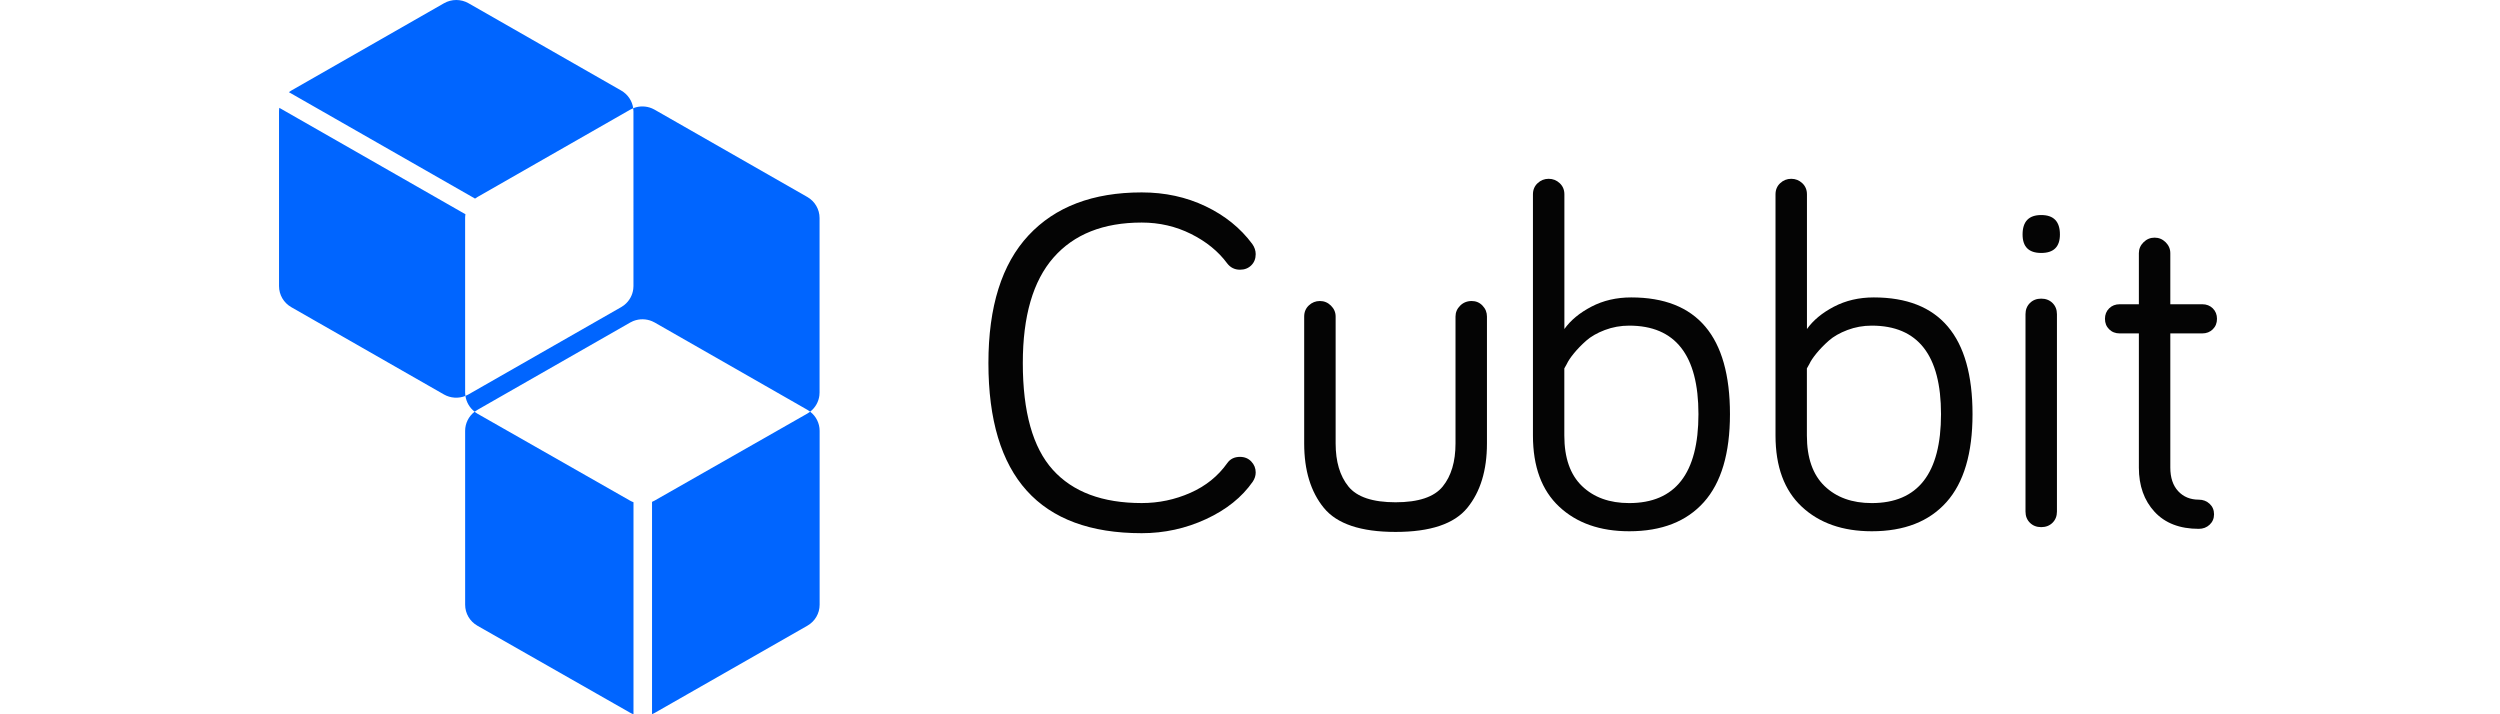
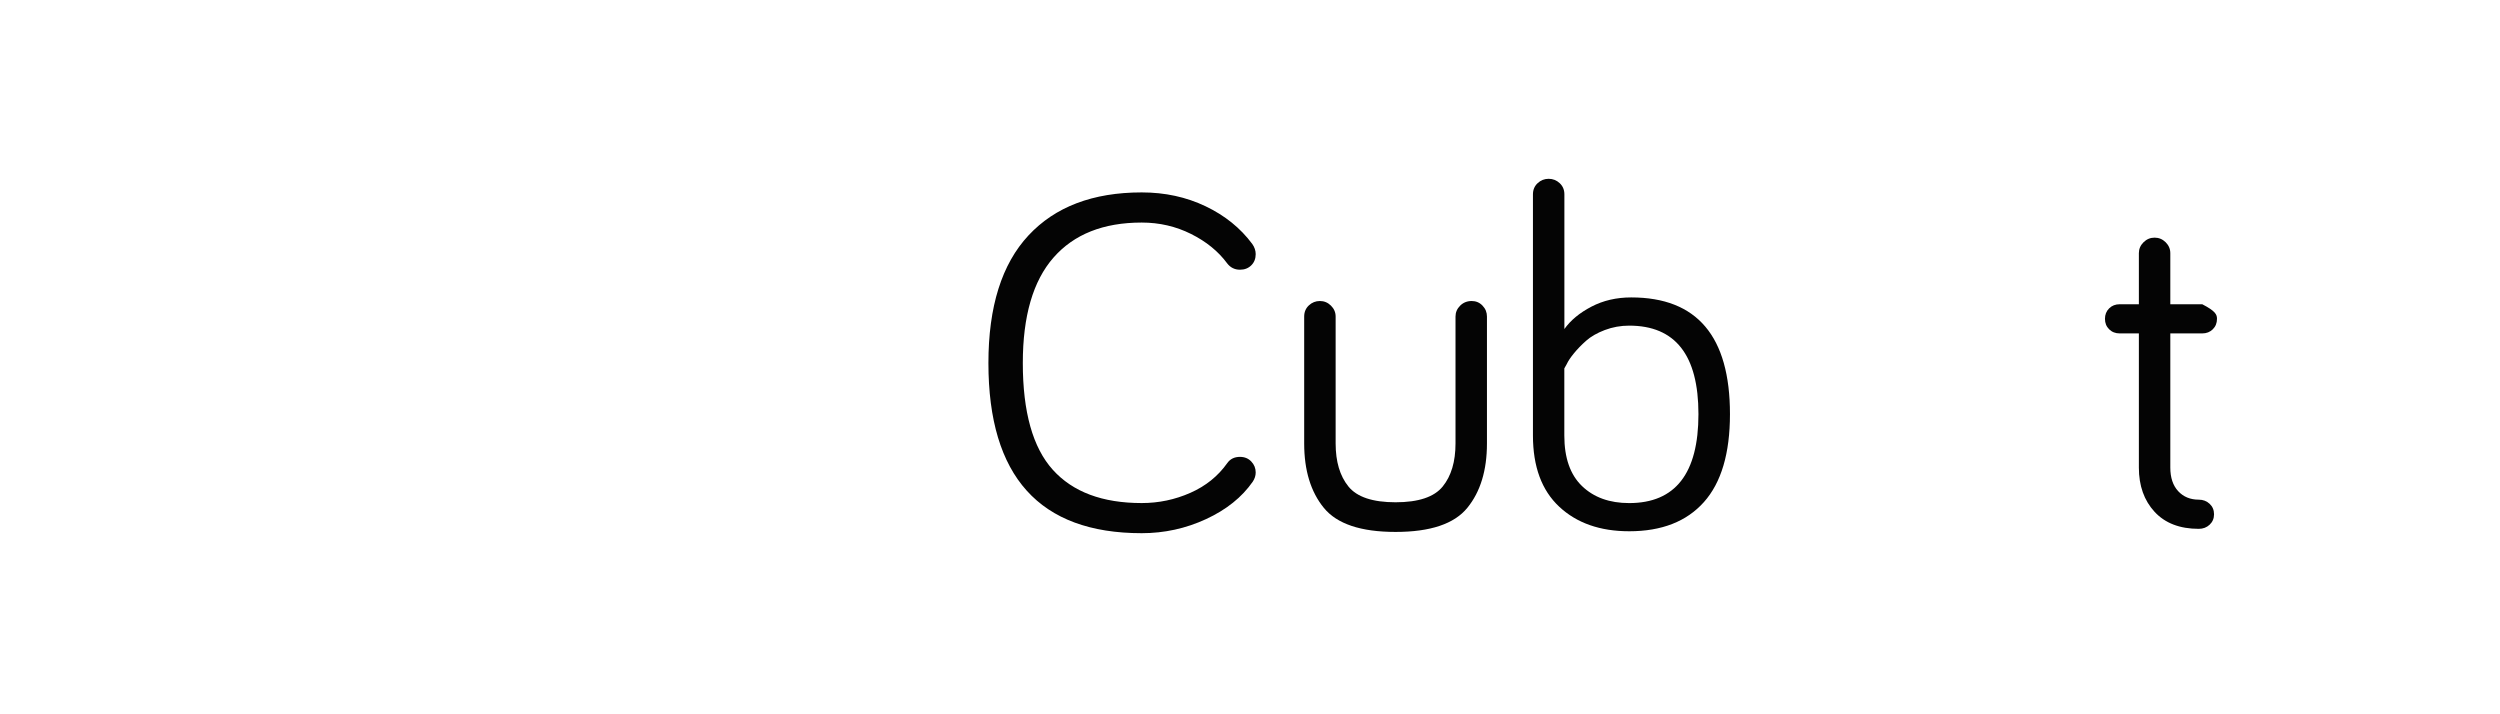
<svg xmlns="http://www.w3.org/2000/svg" width="224" height="64" viewBox="0 0 224 64" fill="none">
  <rect x="0" y="0" width="224" height="64" fill="#333333" stroke="none" />
  <g clip-path="url(#clip0_3335_1222)">
    <rect width="224" height="64" fill="white" />
-     <path fill-rule="evenodd" clip-rule="evenodd" d="M42.782 17.651C42.706 17.694 42.633 17.742 42.563 17.793L26.698 8.724L25.882 8.257C25.953 8.204 26.028 8.155 26.106 8.11L39.781 0.292C40.462 -0.098 41.301 -0.097 41.982 0.292L55.657 8.111C56.25 8.45 56.644 9.038 56.736 9.698C56.641 9.736 56.547 9.781 56.457 9.832L42.782 17.651ZM72.59 36.886C72.511 36.825 72.427 36.769 72.339 36.719L58.664 28.899C58.584 28.855 58.505 28.816 58.422 28.781C57.896 28.56 57.304 28.55 56.772 28.754L56.757 28.759L56.749 28.763C56.746 28.764 56.742 28.765 56.738 28.767C56.734 28.769 56.73 28.77 56.725 28.772C56.636 28.808 56.548 28.851 56.463 28.9L42.788 36.718C42.703 36.767 42.622 36.821 42.545 36.879L42.529 36.889C42.079 36.541 41.783 36.033 41.704 35.474L41.721 35.464C41.81 35.428 41.898 35.385 41.983 35.336L55.658 27.518C55.742 27.469 55.824 27.415 55.9 27.357L55.913 27.347C55.923 27.34 55.932 27.332 55.941 27.325C56.385 26.97 56.672 26.457 56.741 25.896C56.752 25.808 56.758 25.72 56.758 25.631L56.757 9.994C56.758 9.893 56.75 9.793 56.736 9.695L56.772 9.681C57.304 9.479 57.897 9.49 58.422 9.713C58.422 9.713 58.423 9.713 58.423 9.713L58.424 9.713L58.424 9.714C58.504 9.747 58.581 9.785 58.657 9.829L72.333 17.648C73.014 18.037 73.433 18.756 73.433 19.535L73.433 35.172C73.433 35.259 73.428 35.345 73.417 35.429L73.418 35.43C73.35 35.992 73.064 36.506 72.621 36.861C72.613 36.868 72.605 36.875 72.597 36.881L72.59 36.886ZM56.76 64.001C56.655 63.961 56.552 63.913 56.452 63.856L42.777 56.065C42.096 55.677 41.677 54.961 41.677 54.185L41.676 38.603C41.677 37.931 41.992 37.303 42.519 36.895C42.598 36.955 42.682 37.012 42.77 37.062L43.359 37.397L56.446 44.853C56.548 44.911 56.653 44.96 56.761 45V62.133L56.76 64.001ZM58.664 63.875L72.339 56.065C73.02 55.677 73.439 54.96 73.439 54.185L73.439 38.601C73.438 37.925 73.121 37.295 72.59 36.888C72.509 36.951 72.423 37.008 72.332 37.059L58.657 44.851C58.581 44.895 58.502 44.934 58.422 44.968L58.422 63.045L58.422 63.994C58.505 63.96 58.585 63.92 58.664 63.875ZM39.776 35.343C40.366 35.679 41.075 35.724 41.697 35.477C41.683 35.379 41.675 35.278 41.676 35.178L41.676 34.505L41.675 19.54C41.675 19.424 41.685 19.308 41.704 19.196L26.667 10.599L25.027 9.661C25.009 9.772 25 9.885 25 10L25.001 25.637C25.001 26.416 25.419 27.134 26.101 27.523L39.776 35.343Z" fill="#0065FF" />
    <path fill-rule="evenodd" clip-rule="evenodd" d="M102.297 47.774C93.141 47.774 88.562 42.693 88.562 32.529C88.562 27.476 89.758 23.665 92.151 21.095C94.542 18.525 97.924 17.24 102.297 17.24C104.381 17.24 106.288 17.654 108.02 18.482C109.751 19.309 111.146 20.435 112.202 21.858C112.407 22.148 112.51 22.453 112.51 22.772C112.51 23.179 112.378 23.513 112.114 23.774C111.85 24.035 111.513 24.166 111.102 24.166C110.632 24.166 110.25 23.978 109.957 23.6C109.165 22.526 108.087 21.647 106.721 20.964C105.357 20.282 103.882 19.941 102.297 19.941C98.864 19.941 96.23 20.987 94.396 23.077C92.561 25.168 91.644 28.319 91.644 32.529C91.644 36.914 92.539 40.102 94.329 42.09C96.119 44.079 98.776 45.074 102.297 45.074C103.823 45.074 105.275 44.769 106.655 44.159C108.034 43.55 109.135 42.663 109.957 41.502C110.221 41.124 110.602 40.936 111.102 40.936C111.513 40.936 111.85 41.074 112.114 41.35C112.378 41.626 112.51 41.953 112.51 42.33C112.51 42.62 112.422 42.896 112.247 43.157C111.278 44.551 109.883 45.67 108.064 46.511C106.244 47.353 104.322 47.774 102.297 47.774" fill="#040404" />
    <path fill-rule="evenodd" clip-rule="evenodd" d="M117.274 27.363C117.553 27.102 117.882 26.971 118.264 26.971C118.645 26.971 118.976 27.109 119.254 27.385C119.533 27.661 119.673 27.988 119.673 28.365V39.734C119.673 41.36 120.054 42.645 120.818 43.588C121.58 44.532 122.989 45.004 125.043 45.004C127.097 45.004 128.506 44.532 129.269 43.588C130.033 42.645 130.414 41.36 130.414 39.734V28.365C130.414 27.988 130.553 27.661 130.832 27.385C131.111 27.109 131.456 26.971 131.867 26.971C132.248 26.971 132.572 27.109 132.835 27.385C133.1 27.661 133.231 27.988 133.231 28.365V39.734C133.231 42.144 132.644 44.068 131.47 45.505C130.297 46.943 128.154 47.661 125.043 47.661C121.932 47.661 119.79 46.943 118.616 45.505C117.442 44.068 116.855 42.144 116.855 39.734V28.365C116.855 27.959 116.994 27.625 117.274 27.363" fill="#040404" />
    <path fill-rule="evenodd" clip-rule="evenodd" d="M140.163 33.01V39.021C140.163 41.025 140.692 42.535 141.748 43.551C142.805 44.568 144.213 45.076 145.975 45.076C150.112 45.076 152.181 42.418 152.181 37.105C152.181 31.82 150.112 29.177 145.975 29.177C145.211 29.177 144.485 29.308 143.795 29.569C143.105 29.831 142.547 30.15 142.122 30.527C141.696 30.905 141.33 31.283 141.022 31.66C140.714 32.038 140.501 32.357 140.383 32.618L140.163 33.01ZM146.156 26.649C152.055 26.649 155.005 30.134 155.005 37.104C155.005 40.617 154.226 43.245 152.671 44.987C151.115 46.73 148.885 47.601 145.98 47.601C143.368 47.601 141.276 46.868 139.707 45.401C138.137 43.935 137.352 41.808 137.352 39.02V17.415C137.352 17.009 137.491 16.675 137.77 16.414C138.049 16.152 138.379 16.021 138.76 16.021C139.141 16.021 139.472 16.152 139.75 16.414C140.03 16.675 140.169 17.009 140.169 17.415V29.481C140.726 28.697 141.534 28.029 142.59 27.477C143.647 26.926 144.835 26.649 146.156 26.649V26.649Z" fill="#040404" />
-     <path fill-rule="evenodd" clip-rule="evenodd" d="M161.897 33.01V39.021C161.897 41.025 162.426 42.535 163.482 43.551C164.539 44.568 165.947 45.076 167.708 45.076C171.846 45.076 173.915 42.418 173.915 37.105C173.915 31.82 171.846 29.177 167.708 29.177C166.944 29.177 166.218 29.308 165.529 29.569C164.84 29.831 164.281 30.15 163.856 30.527C163.43 30.905 163.064 31.283 162.756 31.66C162.448 32.038 162.234 32.357 162.118 32.618L161.897 33.01ZM167.89 26.649C173.789 26.649 176.738 30.134 176.738 37.104C176.738 40.617 175.96 43.245 174.405 44.987C172.849 46.73 170.619 47.601 167.714 47.601C165.101 47.601 163.011 46.868 161.441 45.401C159.871 43.935 159.086 41.808 159.086 39.02V17.415C159.086 17.009 159.225 16.675 159.504 16.414C159.783 16.152 160.113 16.021 160.494 16.021C160.876 16.021 161.206 16.152 161.485 16.414C161.763 16.675 161.903 17.009 161.903 17.415V29.481C162.46 28.697 163.267 28.029 164.324 27.477C165.381 26.926 166.57 26.649 167.89 26.649V26.649Z" fill="#040404" />
-     <path fill-rule="evenodd" clip-rule="evenodd" d="M184.302 28.152V45.837C184.302 46.244 184.17 46.577 183.906 46.839C183.642 47.1 183.304 47.231 182.892 47.231C182.482 47.231 182.145 47.1 181.881 46.839C181.617 46.577 181.485 46.244 181.485 45.837V28.152C181.485 27.747 181.617 27.413 181.881 27.151C182.145 26.89 182.482 26.758 182.892 26.758C183.304 26.758 183.642 26.89 183.906 27.151C184.17 27.413 184.302 27.747 184.302 28.152M182.895 22.665C181.78 22.665 181.223 22.114 181.223 21.01C181.223 19.849 181.78 19.268 182.895 19.268C184.011 19.268 184.569 19.849 184.569 21.01C184.569 22.114 184.011 22.665 182.895 22.665" fill="#040404" />
-     <path fill-rule="evenodd" clip-rule="evenodd" d="M191.643 27.26V22.686C191.643 22.309 191.782 21.983 192.061 21.706C192.34 21.43 192.669 21.293 193.051 21.293C193.433 21.293 193.763 21.43 194.042 21.706C194.32 21.983 194.46 22.309 194.46 22.686V27.26H197.321C197.702 27.26 198.018 27.384 198.268 27.63C198.517 27.877 198.642 28.19 198.642 28.567C198.642 28.944 198.517 29.257 198.268 29.503C198.018 29.75 197.702 29.874 197.321 29.874H194.46V41.895C194.46 42.795 194.694 43.5 195.164 44.008C195.634 44.516 196.25 44.77 197.013 44.77C197.394 44.77 197.718 44.894 197.982 45.141C198.246 45.388 198.378 45.7 198.378 46.077C198.378 46.455 198.246 46.767 197.982 47.014C197.718 47.26 197.394 47.384 197.013 47.384C195.311 47.384 193.99 46.876 193.051 45.859C192.112 44.843 191.643 43.522 191.643 41.895V29.874H189.926C189.544 29.874 189.228 29.75 188.979 29.503C188.73 29.257 188.605 28.944 188.605 28.567C188.605 28.19 188.73 27.877 188.979 27.63C189.228 27.384 189.544 27.26 189.926 27.26H191.643Z" fill="#040404" />
+     <path fill-rule="evenodd" clip-rule="evenodd" d="M191.643 27.26V22.686C191.643 22.309 191.782 21.983 192.061 21.706C192.34 21.43 192.669 21.293 193.051 21.293C193.433 21.293 193.763 21.43 194.042 21.706C194.32 21.983 194.46 22.309 194.46 22.686V27.26H197.321C198.517 27.877 198.642 28.19 198.642 28.567C198.642 28.944 198.517 29.257 198.268 29.503C198.018 29.75 197.702 29.874 197.321 29.874H194.46V41.895C194.46 42.795 194.694 43.5 195.164 44.008C195.634 44.516 196.25 44.77 197.013 44.77C197.394 44.77 197.718 44.894 197.982 45.141C198.246 45.388 198.378 45.7 198.378 46.077C198.378 46.455 198.246 46.767 197.982 47.014C197.718 47.26 197.394 47.384 197.013 47.384C195.311 47.384 193.99 46.876 193.051 45.859C192.112 44.843 191.643 43.522 191.643 41.895V29.874H189.926C189.544 29.874 189.228 29.75 188.979 29.503C188.73 29.257 188.605 28.944 188.605 28.567C188.605 28.19 188.73 27.877 188.979 27.63C189.228 27.384 189.544 27.26 189.926 27.26H191.643Z" fill="#040404" />
  </g>
  <defs>
    <clipPath id="clip0_3335_1222">
      <rect width="224" height="64" fill="white" />
    </clipPath>
  </defs>
</svg>